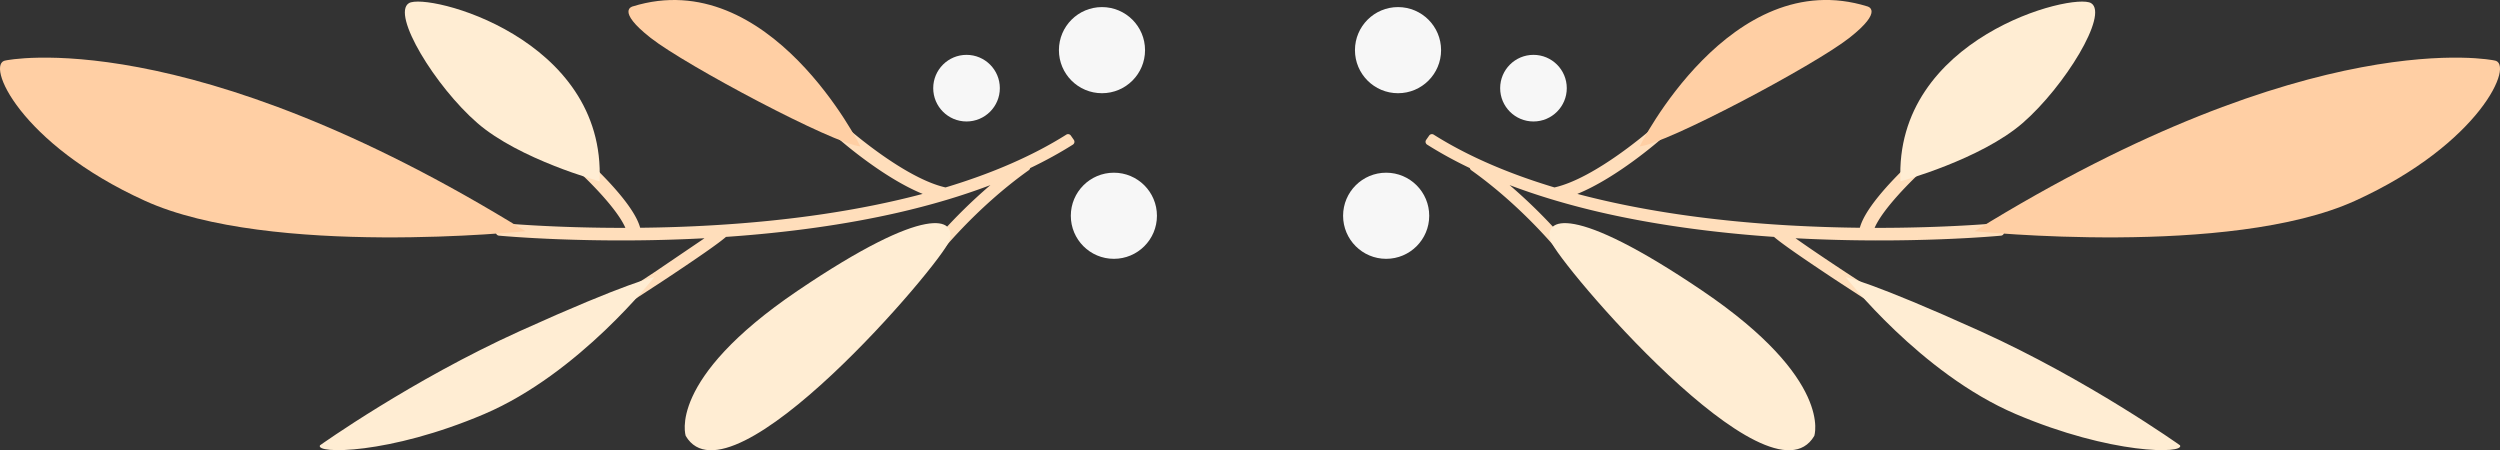
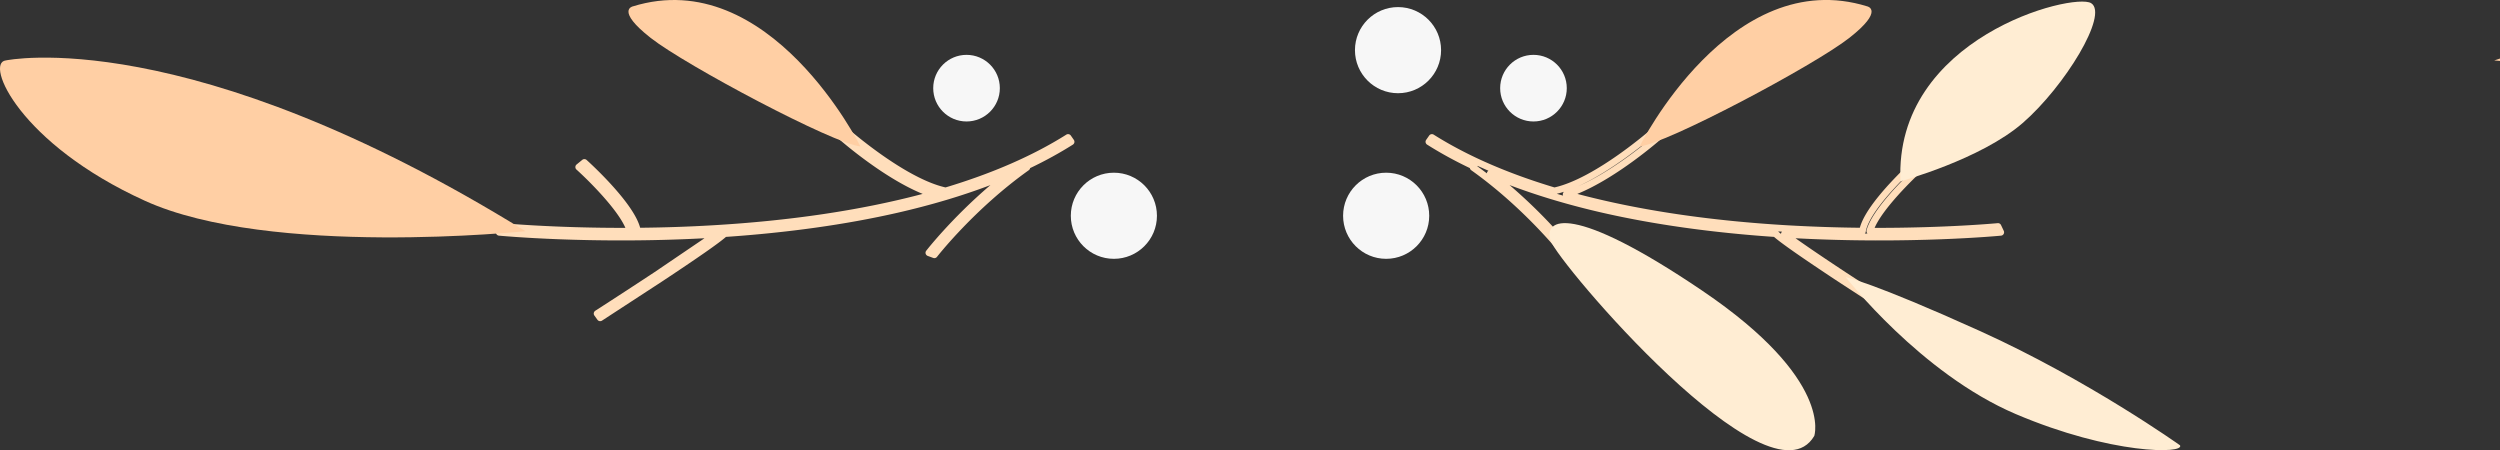
<svg xmlns="http://www.w3.org/2000/svg" width="722.79" height="130.17">
  <rect width="100%" height="100%" fill="#333333" stroke="none" />
  <g fill="#ffdebb">
    <path d="M167.33 48.29l1.63-1.33c.49.44 9.75 8.79 13.69 15.69.85 1.49 1.45 2.91 1.67 4.17 6.63-.06 13.82-.26 21.35-.7 18.86-1.08 42.25-3.75 64.32-9.94-12.09-3.78-26.39-16.36-27.04-16.94l1.63-1.33c.17.15 16.72 14.71 28.85 17.27 12.73-3.81 24.91-8.83 35.39-15.44l.86 1.23c-4.02 2.54-8.38 4.91-13.07 7.11l.27.31c-15.87 11.29-26.63 25.1-26.74 25.24l-1.58-.58c.1-.13 9.35-12.01 23.4-22.88-9.68 4.14-20.62 7.61-32.72 10.37-14.92 3.41-31.64 5.75-49.75 6.97-1.1 1.06-4.76 3.86-18.41 12.89l-17.55 11.44-.88-1.22c.08-.05 8.58-5.51 17.22-11.22 10.62-7.02 15.14-10.25 17.05-11.73l-1.74.11c-33.62 1.92-60.55-.64-60.82-.66l.79-1.67c.2.02 15.35 1.46 37.04 1.37-1.83-6.8-14.72-18.42-14.86-18.55z" />
    <path d="M310.62 41.18a.97.97 0 0 1-.43.63c-3.79 2.39-7.95 4.68-12.36 6.79-.05.25-.19.46-.39.61-15.75 11.21-26.43 24.91-26.53 25.04a.97.97 0 0 1-1.11.32l-1.58-.58c-.29-.11-.51-.35-.6-.64-.08-.3-.02-.62.17-.86.08-.11 7.26-9.33 18.56-18.98-8.2 3.12-17.22 5.8-26.9 8.01-14.86 3.39-31.53 5.73-49.56 6.97-1.99 1.76-7.98 5.94-18.28 12.76l-17.5 11.41-.06.04c-.44.28-1.02.17-1.32-.25l-.88-1.22c-.16-.22-.22-.49-.17-.75s.21-.49.43-.64a1777.99 1777.99 0 0 0 17.2-11.21l14.37-9.75c-33 1.77-59.17-.73-59.43-.75-.31-.03-.6-.21-.75-.49-.16-.27-.17-.61-.03-.9l.79-1.67a.97.97 0 0 1 .97-.55c.15.01 14.63 1.39 35.58 1.36-2.37-5.52-10.84-13.89-14.14-16.85-.21-.19-.33-.46-.32-.75a.96.96 0 0 1 .36-.73l1.63-1.33a.97.97 0 0 1 1.26.03c.4.36 9.86 8.89 13.88 15.93.77 1.34 1.3 2.57 1.6 3.67 6.96-.07 13.86-.3 20.52-.69 22.73-1.3 43.29-4.36 61.16-9.1-11.55-4.71-23.91-15.58-24.47-16.08-.21-.19-.33-.46-.33-.75a.96.96 0 0 1 .36-.73l1.63-1.33a.98.98 0 0 1 1.26.02c.16.14 16.31 14.34 28.16 17 13.58-4.08 25.33-9.22 34.91-15.26.44-.28 1.02-.16 1.32.27l.86 1.23c.08.11.13.24.16.37a1.21 1.21 0 0 1 0 .38zm-17.83 8.51c.08.13.12.28.13.43a95.13 95.13 0 0 1 2.71-2.01c0-.05 0-.11.01-.16l-3.17 1.41a.92.92 0 0 1 .32.33zm-21.83 6.51c0 .13-.03.25-.08.36l1.82-.53a25.39 25.39 0 0 1-2.09-.59.98.98 0 0 1 .35.76zm-26.5-16.93c2.94 2.51 12.74 10.53 22.14 14.6-9.53-4.3-19.48-12.5-22.04-14.68l-.1.08zm-36.64 28.08a1.31 1.31 0 0 1 .06.27c.35-.28.62-.51.83-.71l-1.14.07a.85.85 0 0 1 .24.37zm-24.46-.37c-.18-1.07-.7-2.36-1.55-3.85-3.35-5.85-10.7-12.87-12.88-14.89l-.11.09c2.96 2.75 12.66 12.13 14.31 18.25.08.29.02.6-.17.84-.03.04-.06.08-.1.11h.78c-.14-.14-.25-.32-.29-.52z" />
  </g>
  <path d="M1.68 17.47S54.03 6.32 151.93 66.84c0 0-73.75 7.7-110.03-8.79C5.63 41.57-4.46 18.14 1.68 17.47z" fill="#ffcfa4" />
-   <path d="M92.51 128.75s26.38-18.81 57.82-33.04 38.83-15.58 38.83-15.58-21.62 27.86-49.18 39.59c-27.57 11.73-48.88 11.56-47.47 9.03zm105.75-2.71s-5.65-16.24 32.29-41.94 46.03-20.91 43.95-14.55-63.32 78.4-76.24 56.49zm-24.93-73.63S150.16 46.13 138 35.56 113.1 4.13 118.21.92c5.1-3.2 57.06 9.89 55.13 51.49z" fill="#ffedd3" />
  <path d="M248.76 42.33s-26.25-52.77-65.85-40.47c0 0-4.96 1.11 5.2 9.09s52.9 30.65 60.66 31.39z" fill="#ffcfa4" />
  <g fill="#f7f7f7">
-     <circle cx="318.6" cy="14.5" r="12.45" />
    <circle cx="322.04" cy="62.38" r="12.45" />
    <circle cx="279.44" cy="25.49" r="9.63" />
  </g>
  <g fill="#ffdebb">
-     <path d="M555.47 48.29l-1.63-1.33c-.49.44-9.75 8.79-13.69 15.69-.85 1.49-1.45 2.91-1.67 4.17-6.63-.06-13.82-.26-21.35-.7-18.86-1.08-42.25-3.75-64.32-9.94 12.09-3.78 26.39-16.36 27.04-16.94l-1.63-1.33c-.17.15-16.72 14.71-28.85 17.27-12.73-3.81-24.91-8.83-35.39-15.44l-.86 1.23c4.02 2.54 8.38 4.91 13.07 7.11l-.27.31c15.87 11.29 26.63 25.1 26.74 25.24l1.58-.58c-.1-.13-9.35-12.01-23.4-22.88 9.68 4.14 20.62 7.61 32.72 10.37 14.92 3.41 31.64 5.75 49.75 6.97 1.1 1.06 4.76 3.86 18.41 12.89l17.55 11.44.88-1.22c-.08-.05-8.58-5.51-17.22-11.22-10.62-7.02-15.14-10.25-17.05-11.73l1.74.11c33.62 1.92 60.55-.64 60.82-.66l-.79-1.67c-.2.02-15.35 1.46-37.04 1.37 1.83-6.8 14.72-18.42 14.86-18.55z" />
    <path d="M412.17 40.8c.03-.13.08-.26.16-.37l.86-1.23a.98.98 0 0 1 1.32-.27c9.58 6.05 21.32 11.18 34.91 15.26 11.86-2.66 28-16.85 28.16-17a.96.96 0 0 1 1.26-.02l1.63 1.33c.22.18.35.45.36.73a.97.97 0 0 1-.33.75c-.56.5-12.92 11.37-24.47 16.08 17.87 4.74 38.43 7.79 61.16 9.1a453.41 453.41 0 0 0 20.52.69c.3-1.1.83-2.33 1.6-3.67 4.02-7.04 13.48-15.57 13.88-15.93a.97.97 0 0 1 1.26-.03l1.63 1.33c.22.18.35.45.36.73 0 .28-.11.56-.32.75-3.3 2.96-11.77 11.33-14.14 16.85 20.95.03 35.43-1.35 35.58-1.36a.96.96 0 0 1 .97.55l.79 1.67c.14.29.12.62-.03.9-.16.28-.44.46-.75.49-.26.03-26.43 2.52-59.43.75 2.64 1.88 7.04 4.91 14.37 9.75l17.2 11.21a.97.97 0 0 1 .43.64c.05.26 0 .53-.17.75l-.88 1.22c-.3.42-.88.53-1.32.25l-.06-.04-17.5-11.41c-10.3-6.81-16.29-11-18.28-12.76-18.03-1.24-34.7-3.58-49.56-6.97-9.68-2.21-18.7-4.9-26.9-8.01 11.3 9.65 18.48 18.87 18.56 18.98.19.24.25.57.17.86a.96.96 0 0 1-.6.64l-1.58.58a.97.97 0 0 1-1.11-.32c-.11-.14-10.78-13.84-26.53-25.04-.2-.15-.34-.36-.39-.61-4.41-2.11-8.57-4.39-12.36-6.79a.97.97 0 0 1-.43-.63c-.03-.13-.03-.25 0-.38zm18.16 8.56l-3.17-1.41c0 .05.01.11.01.16.92.66 1.82 1.34 2.71 2.01a.86.86 0 0 1 .13-.43.92.92 0 0 1 .32-.33zm21.85 6.08a26.55 26.55 0 0 1-2.09.59l1.82.53c-.05-.11-.07-.23-.08-.36a.98.98 0 0 1 .35-.76zm26.06-16.25c-2.56 2.18-12.5 10.38-22.04 14.68 9.4-4.07 19.19-12.1 22.14-14.6l-.1-.08zm36.98 27.79l-1.14-.07c.21.19.49.43.83.71 0-.09.03-.18.06-.27a1.03 1.03 0 0 1 .24-.37zm24.21.02a.9.9 0 0 1-.29.52h.78c-.03-.03-.07-.07-.1-.11a1.01 1.01 0 0 1-.17-.84c1.65-6.12 11.35-15.5 14.31-18.25l-.11-.09c-2.19 2.02-9.54 9.03-12.88 14.89-.85 1.49-1.37 2.78-1.55 3.85z" />
  </g>
-   <path d="M721.12 17.47S668.77 6.32 570.87 66.84c0 0 73.75 7.7 110.03-8.79 36.27-16.48 46.35-39.92 40.22-40.58z" fill="#ffcfa4" />
+   <path d="M721.12 17.47c0 0 73.75 7.7 110.03-8.79 36.27-16.48 46.35-39.92 40.22-40.58z" fill="#ffcfa4" />
  <path d="M630.28 128.75s-26.38-18.81-57.82-33.04-38.83-15.58-38.83-15.58 21.62 27.86 49.18 39.59c27.57 11.73 48.88 11.56 47.47 9.03zm-105.75-2.71s5.65-16.24-32.29-41.94-46.03-20.91-43.95-14.55 63.32 78.4 76.24 56.49zm24.94-73.63s23.17-6.28 35.33-16.85S609.7 4.13 604.59.92c-5.1-3.2-57.06 9.89-55.13 51.49z" fill="#ffedd3" />
  <path d="M474.04 42.33s26.25-52.77 65.85-40.48c0 0 4.96 1.11-5.2 9.09s-52.9 30.65-60.66 31.39z" fill="#ffcfa4" />
  <g fill="#f7f7f7">
    <circle cx="404.19" cy="14.5" r="12.45" />
    <circle cx="400.76" cy="62.38" r="12.45" />
    <circle cx="443.35" cy="25.49" r="9.63" />
  </g>
</svg>